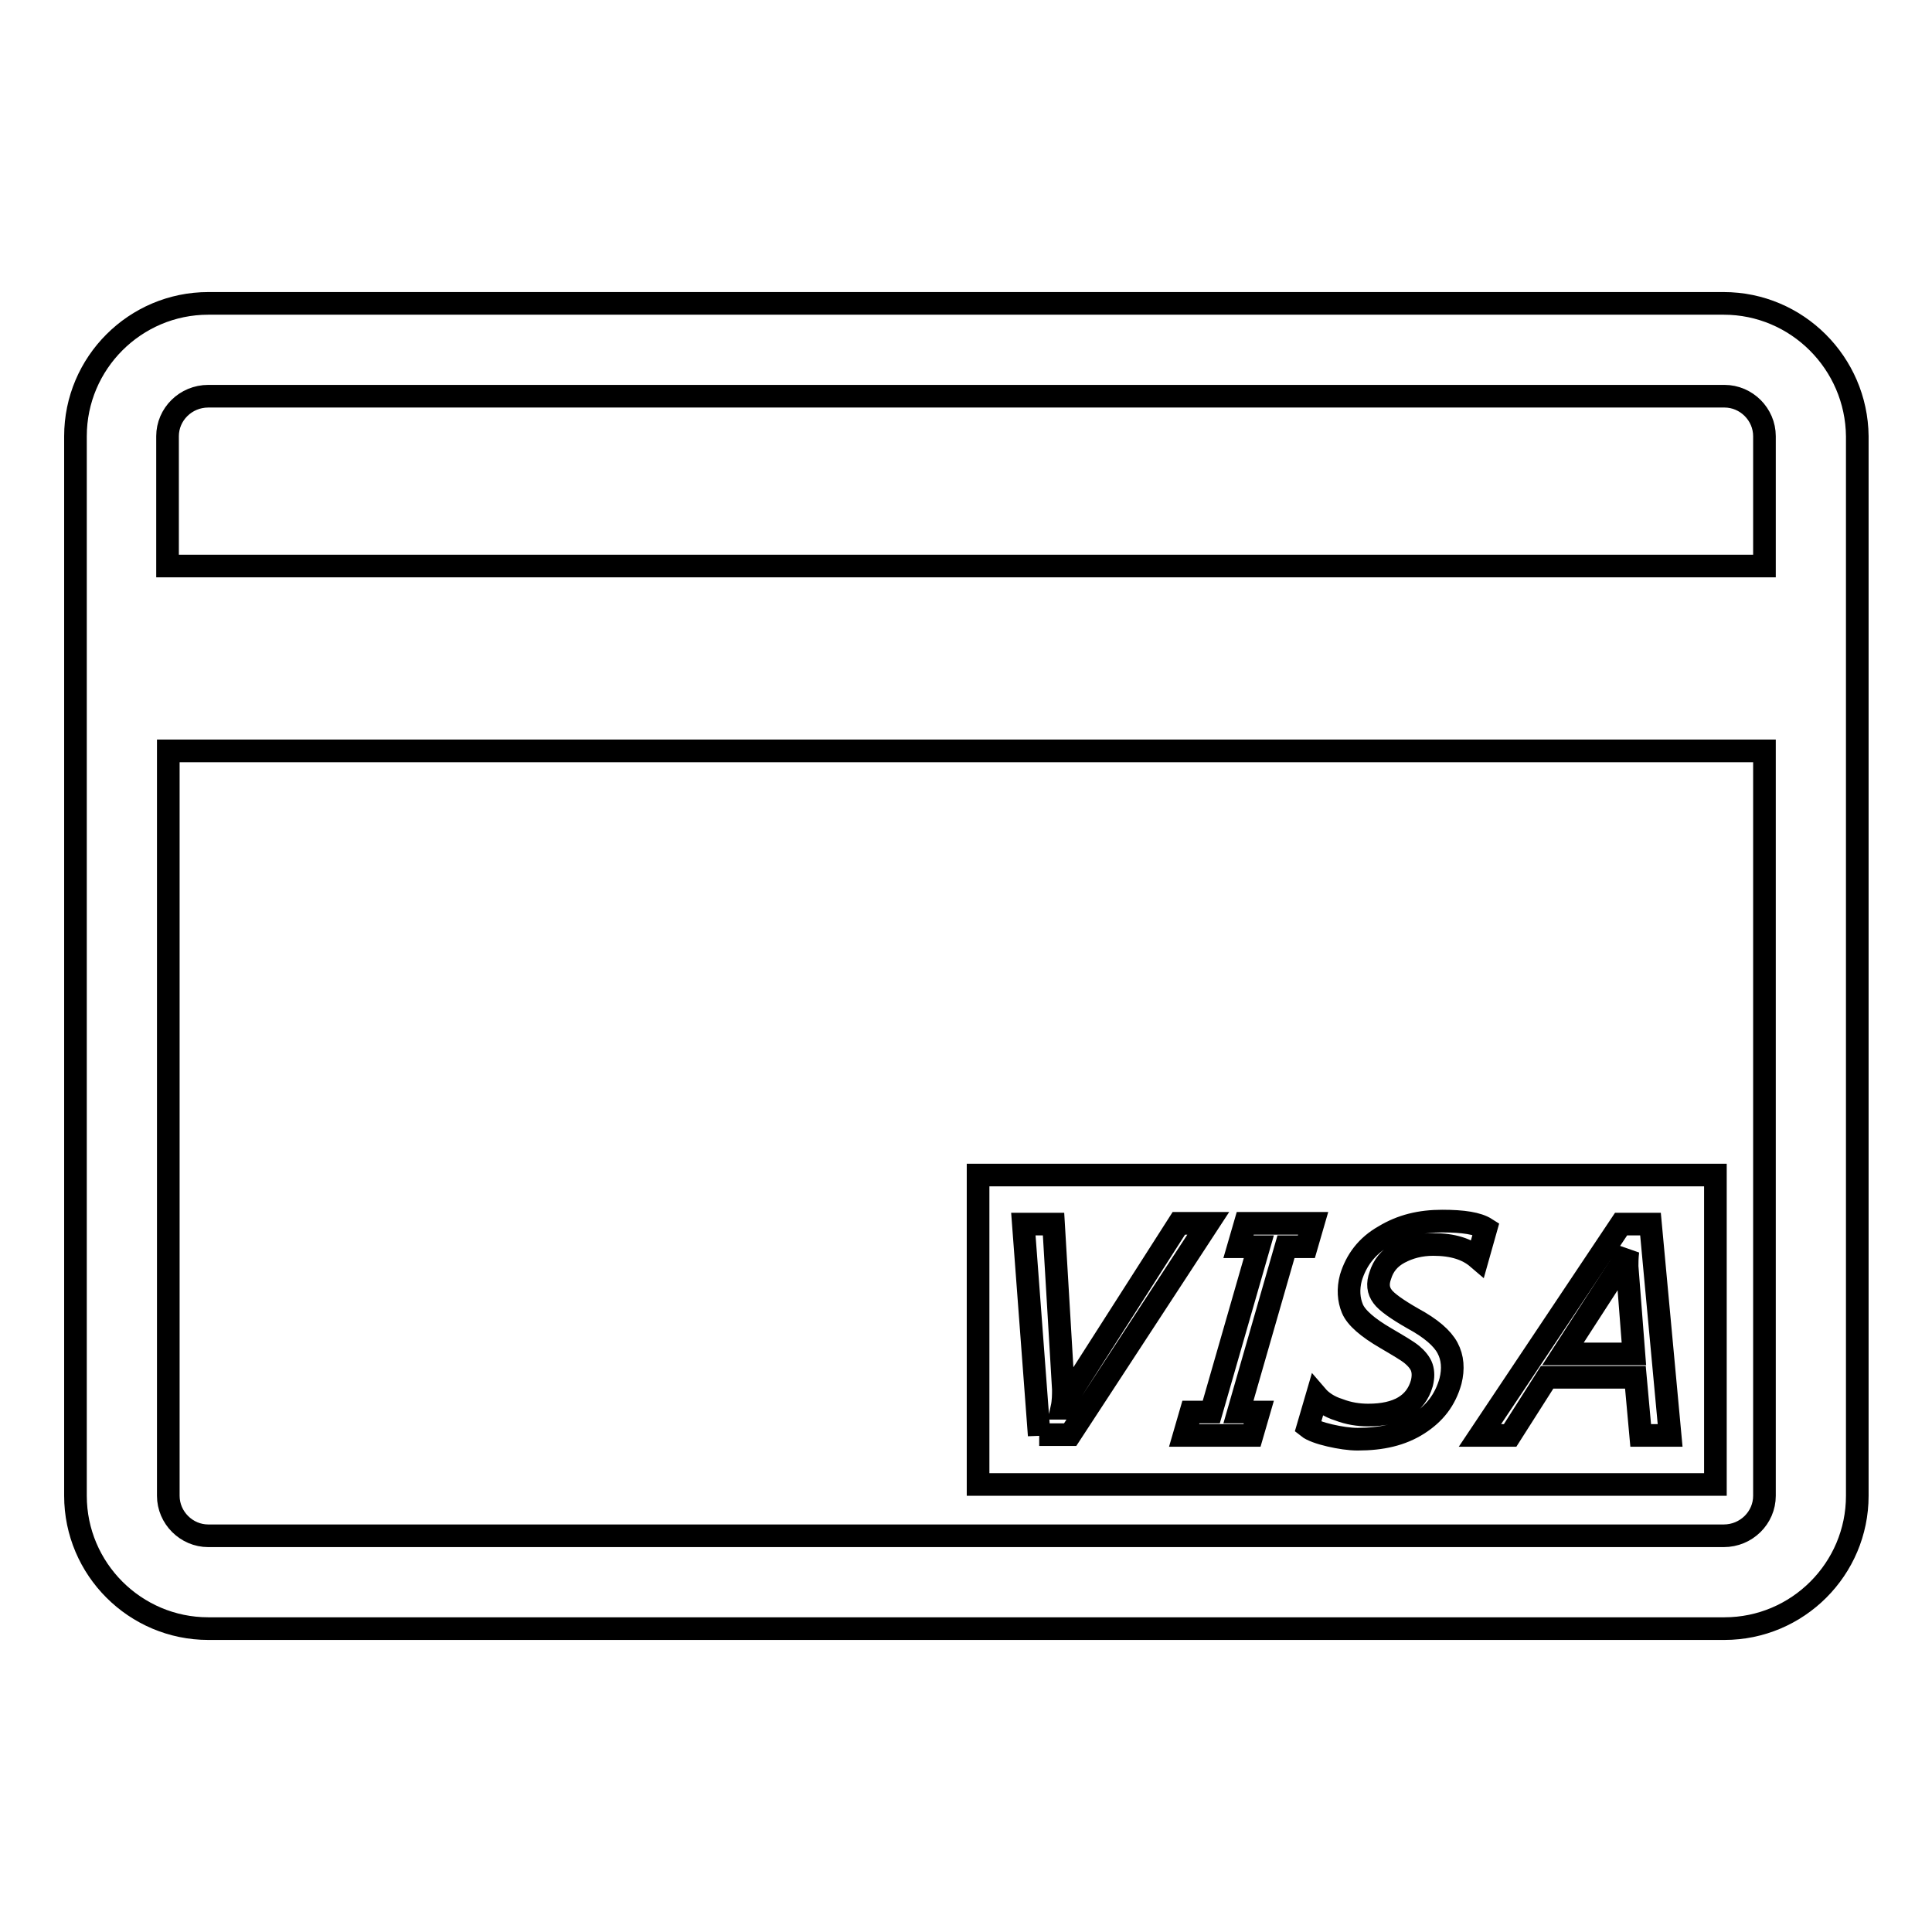
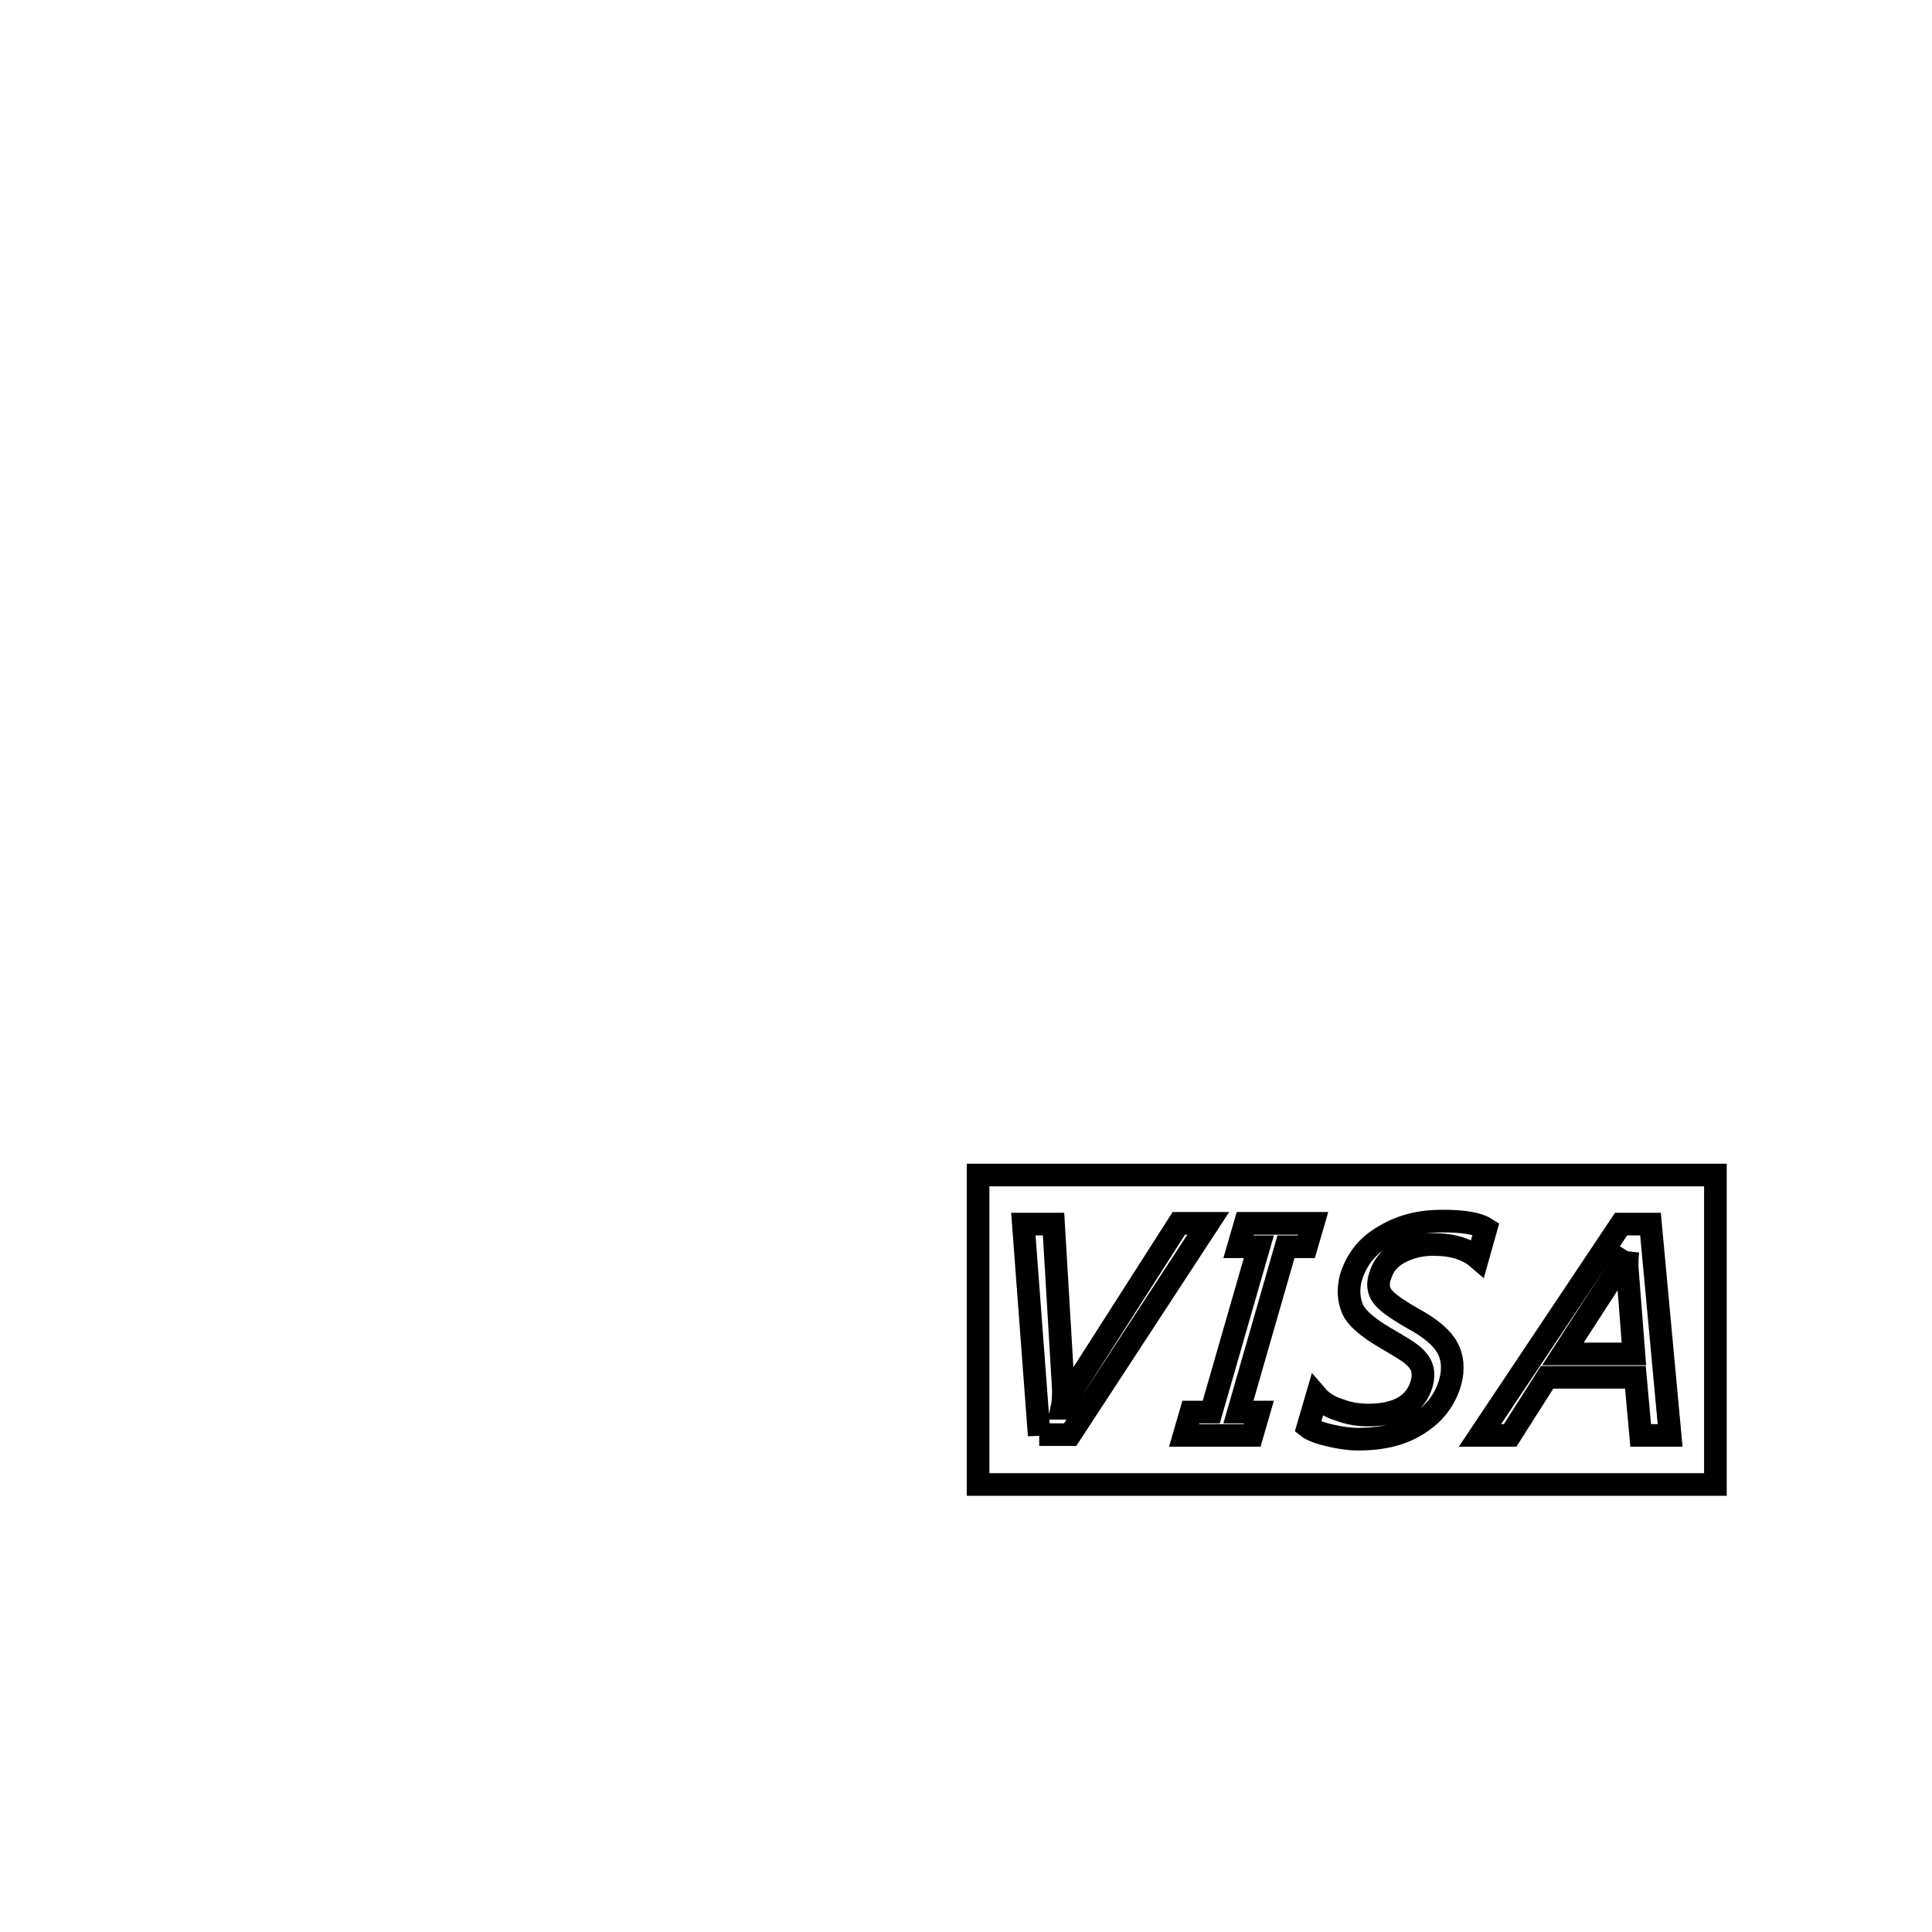
<svg xmlns="http://www.w3.org/2000/svg" version="1.1" x="0px" y="0px" viewBox="0 0 256 256" enable-background="new 0 0 256 256" xml:space="preserve">
  <g>
-     <path stroke-width="3" fill-opacity="0" stroke="#000000" d="M228.4,40.2H27.6c-9.7,0-17.6,7.9-17.6,17.6v140.4c0,9.7,7.9,17.6,17.6,17.6h200.9 c9.7,0,17.6-7.9,17.6-17.6V57.8C246,48.1,238.1,40.2,228.4,40.2z M27.6,52.5h200.9c2.9,0,5.3,2.4,5.3,5.3V75H22.2V57.8 C22.2,54.9,24.6,52.5,27.6,52.5z M228.4,203.5H27.6c-2.9,0-5.3-2.4-5.3-5.3V99.5h211.5v98.7C233.8,201.1,231.4,203.5,228.4,203.5z" />
-     <path stroke-width="3" fill-opacity="0" stroke="#000000" d="M215.7,165.8L215.7,165.8c-0.5,0.8-0.8,1.5-1.1,2l-7.5,11.6h9.4l-0.9-11.6 C215.6,167.3,215.6,166.7,215.7,165.8z" />
+     <path stroke-width="3" fill-opacity="0" stroke="#000000" d="M215.7,165.8L215.7,165.8c-0.5,0.8-0.8,1.5-1.1,2l-7.5,11.6h9.4l-0.9-11.6 C215.6,167.3,215.6,166.7,215.7,165.8" />
    <path stroke-width="3" fill-opacity="0" stroke="#000000" d="M129.6,155.7v41h97.7v-41H129.6z M137.7,190.2l-2.1-28h4l1.3,21.9c0,0.7,0,1.6-0.2,2.5h0.1 c0.3-0.8,0.8-1.7,1.4-2.6l14-21.9h3.9l-18.3,28H137.7L137.7,190.2z M170.4,165.2l-6.3,21.9h2.7l-0.9,3.1h-9l0.9-3.1h2.7l6.3-21.9 h-2.7l0.9-3.1h9l-0.9,3.1H170.4z M183.2,171.8c0.5,0.7,1.9,1.7,4,2.9c2.4,1.3,3.9,2.6,4.6,3.9c0.7,1.3,0.8,2.8,0.4,4.4 c-0.7,2.5-2.1,4.3-4.3,5.7s-4.8,2-8,2c-1.1,0-2.4-0.2-3.7-0.5s-2.4-0.7-2.9-1.1l1.2-4.1c0.6,0.7,1.6,1.4,2.9,1.8 c1.3,0.5,2.6,0.7,3.9,0.7c3.9,0,6.3-1.4,7.1-4.2c0.2-0.8,0.2-1.5,0-2.1s-0.7-1.2-1.3-1.7c-0.6-0.5-1.8-1.2-3.5-2.2 c-2.4-1.4-3.9-2.7-4.4-3.9c-0.5-1.2-0.6-2.6-0.2-4.1c0.7-2.3,2.1-4.2,4.4-5.5c2.3-1.4,4.8-2,7.7-2c2.8,0,4.7,0.3,5.8,1l-1.1,3.9 c-1.4-1.2-3.3-1.8-5.9-1.8c-1.7,0-3.2,0.4-4.5,1.1c-1.3,0.7-2.1,1.7-2.5,3C182.5,170.1,182.6,171,183.2,171.8L183.2,171.8z  M217.4,190.2l-0.7-7.7H205l-4.9,7.7h-4l18.7-28h3.9l2.6,28H217.4L217.4,190.2z" />
  </g>
</svg>